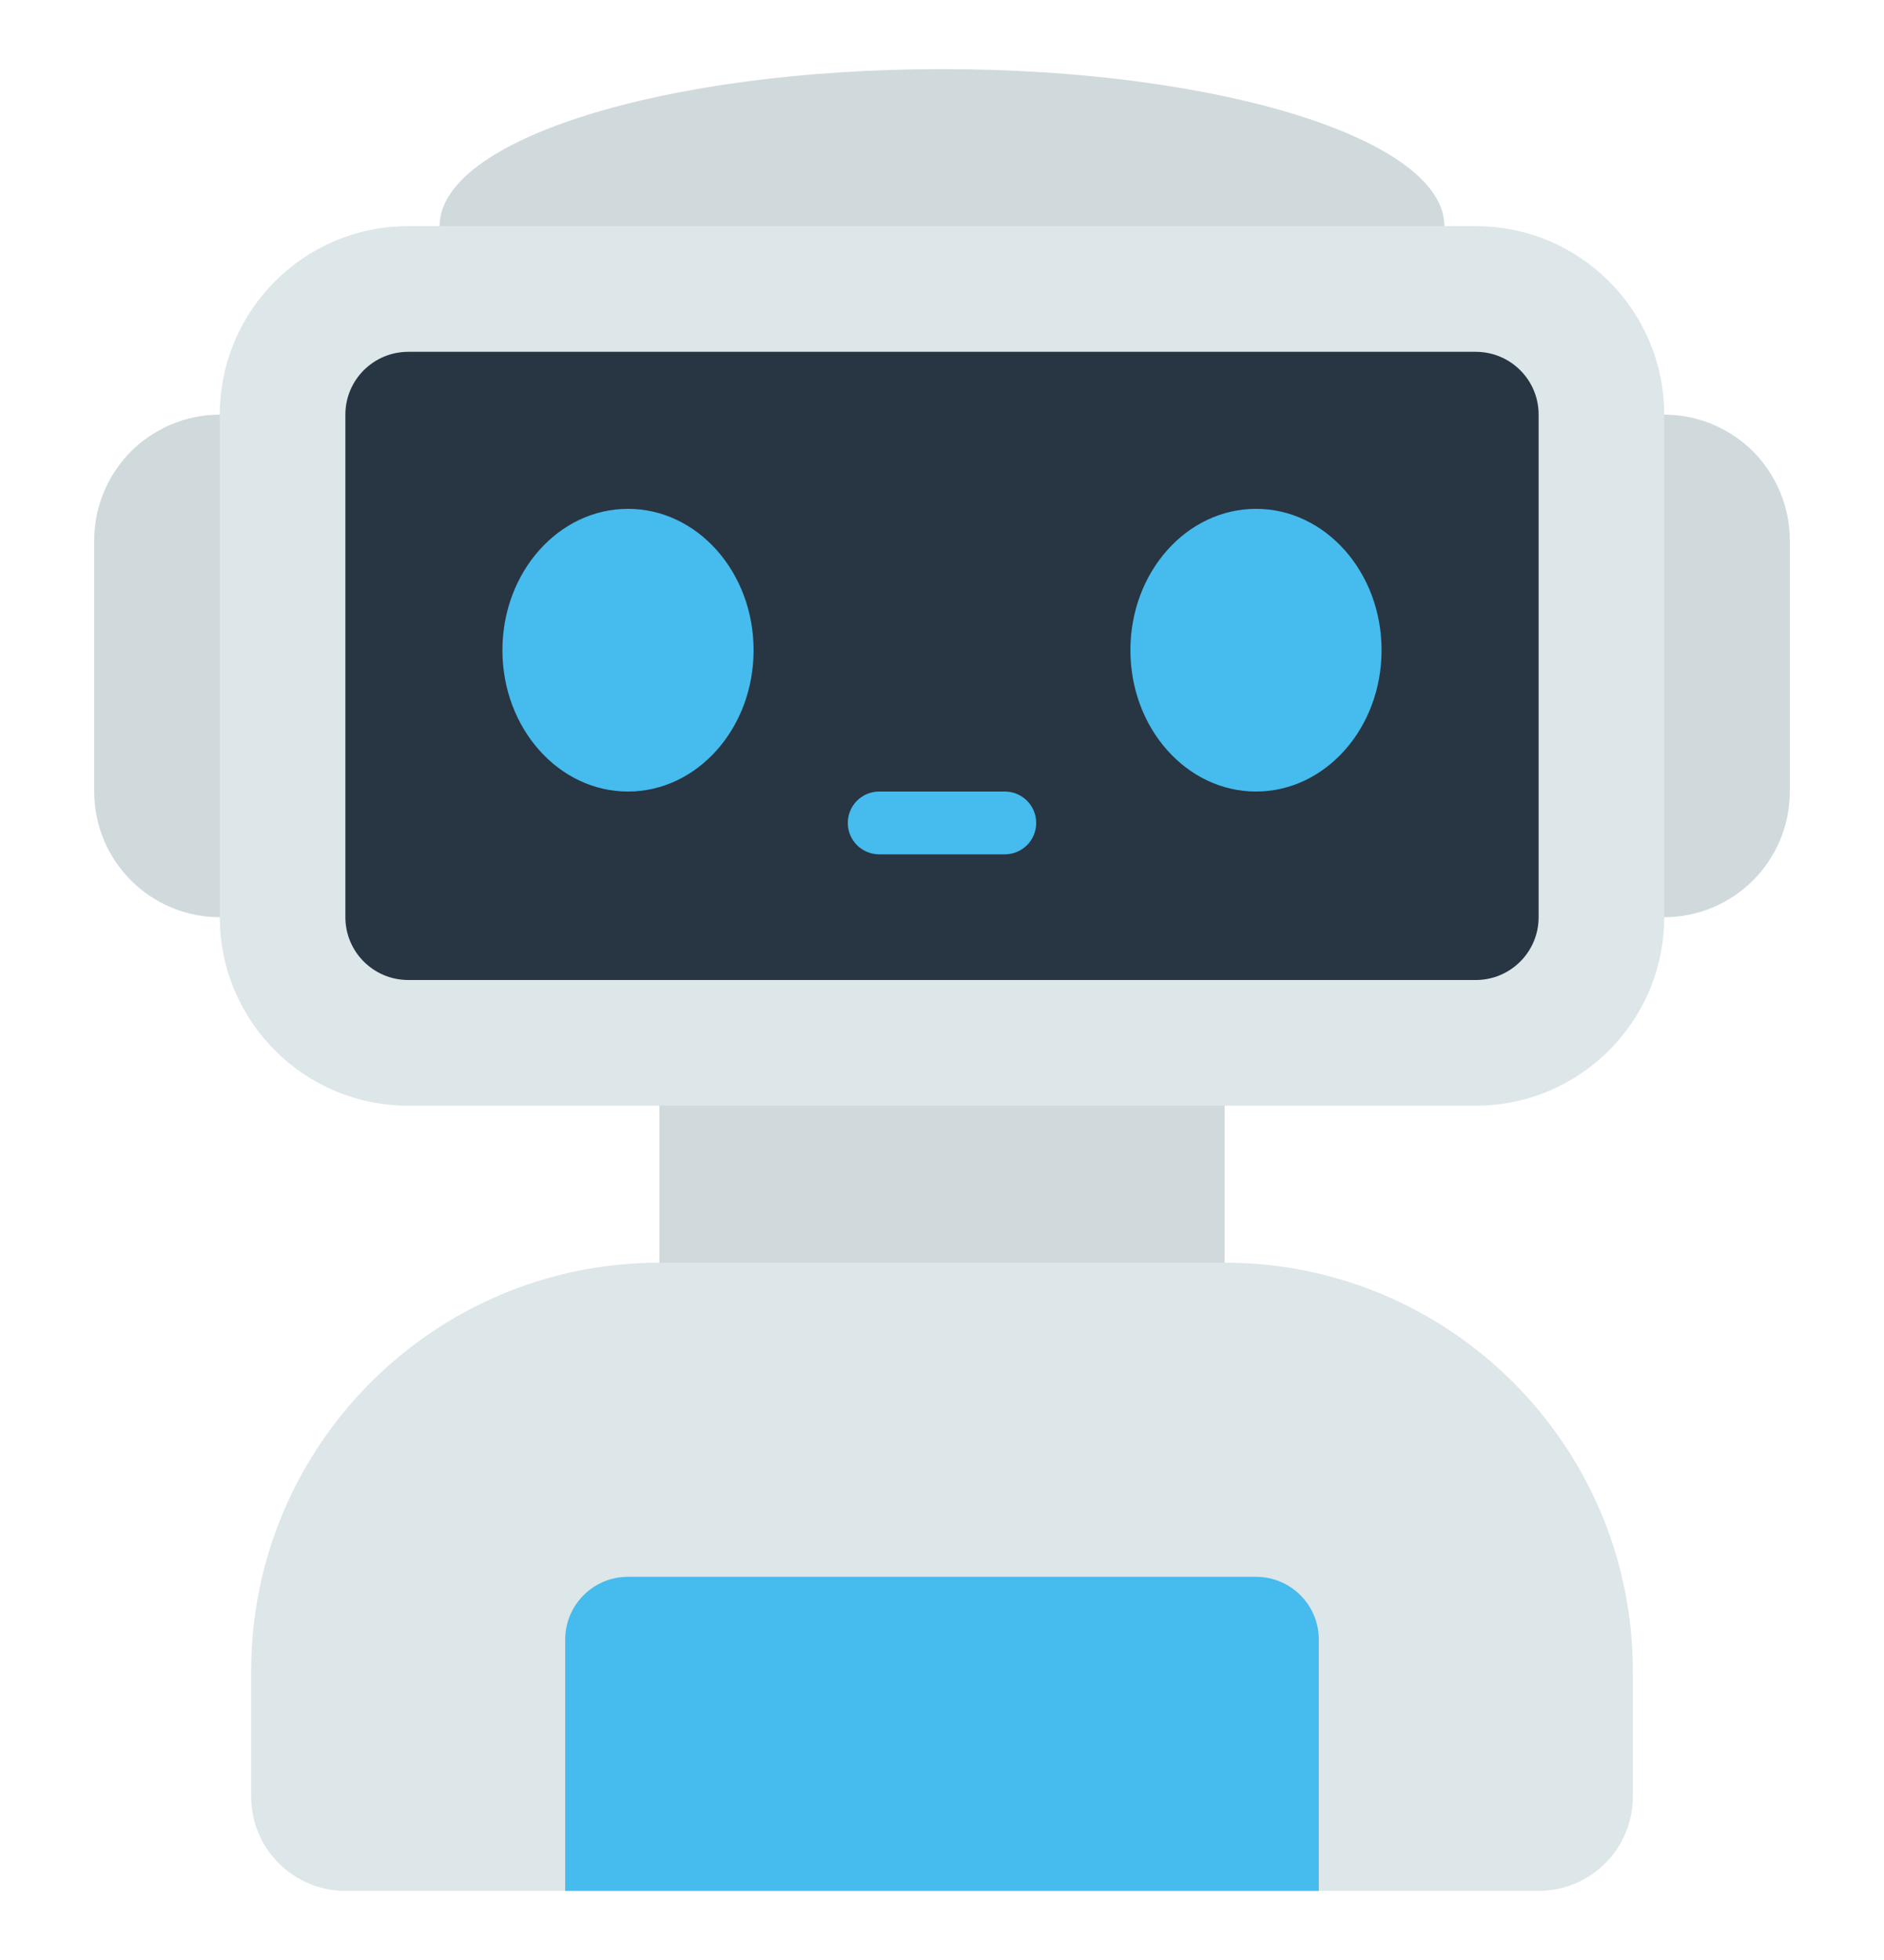
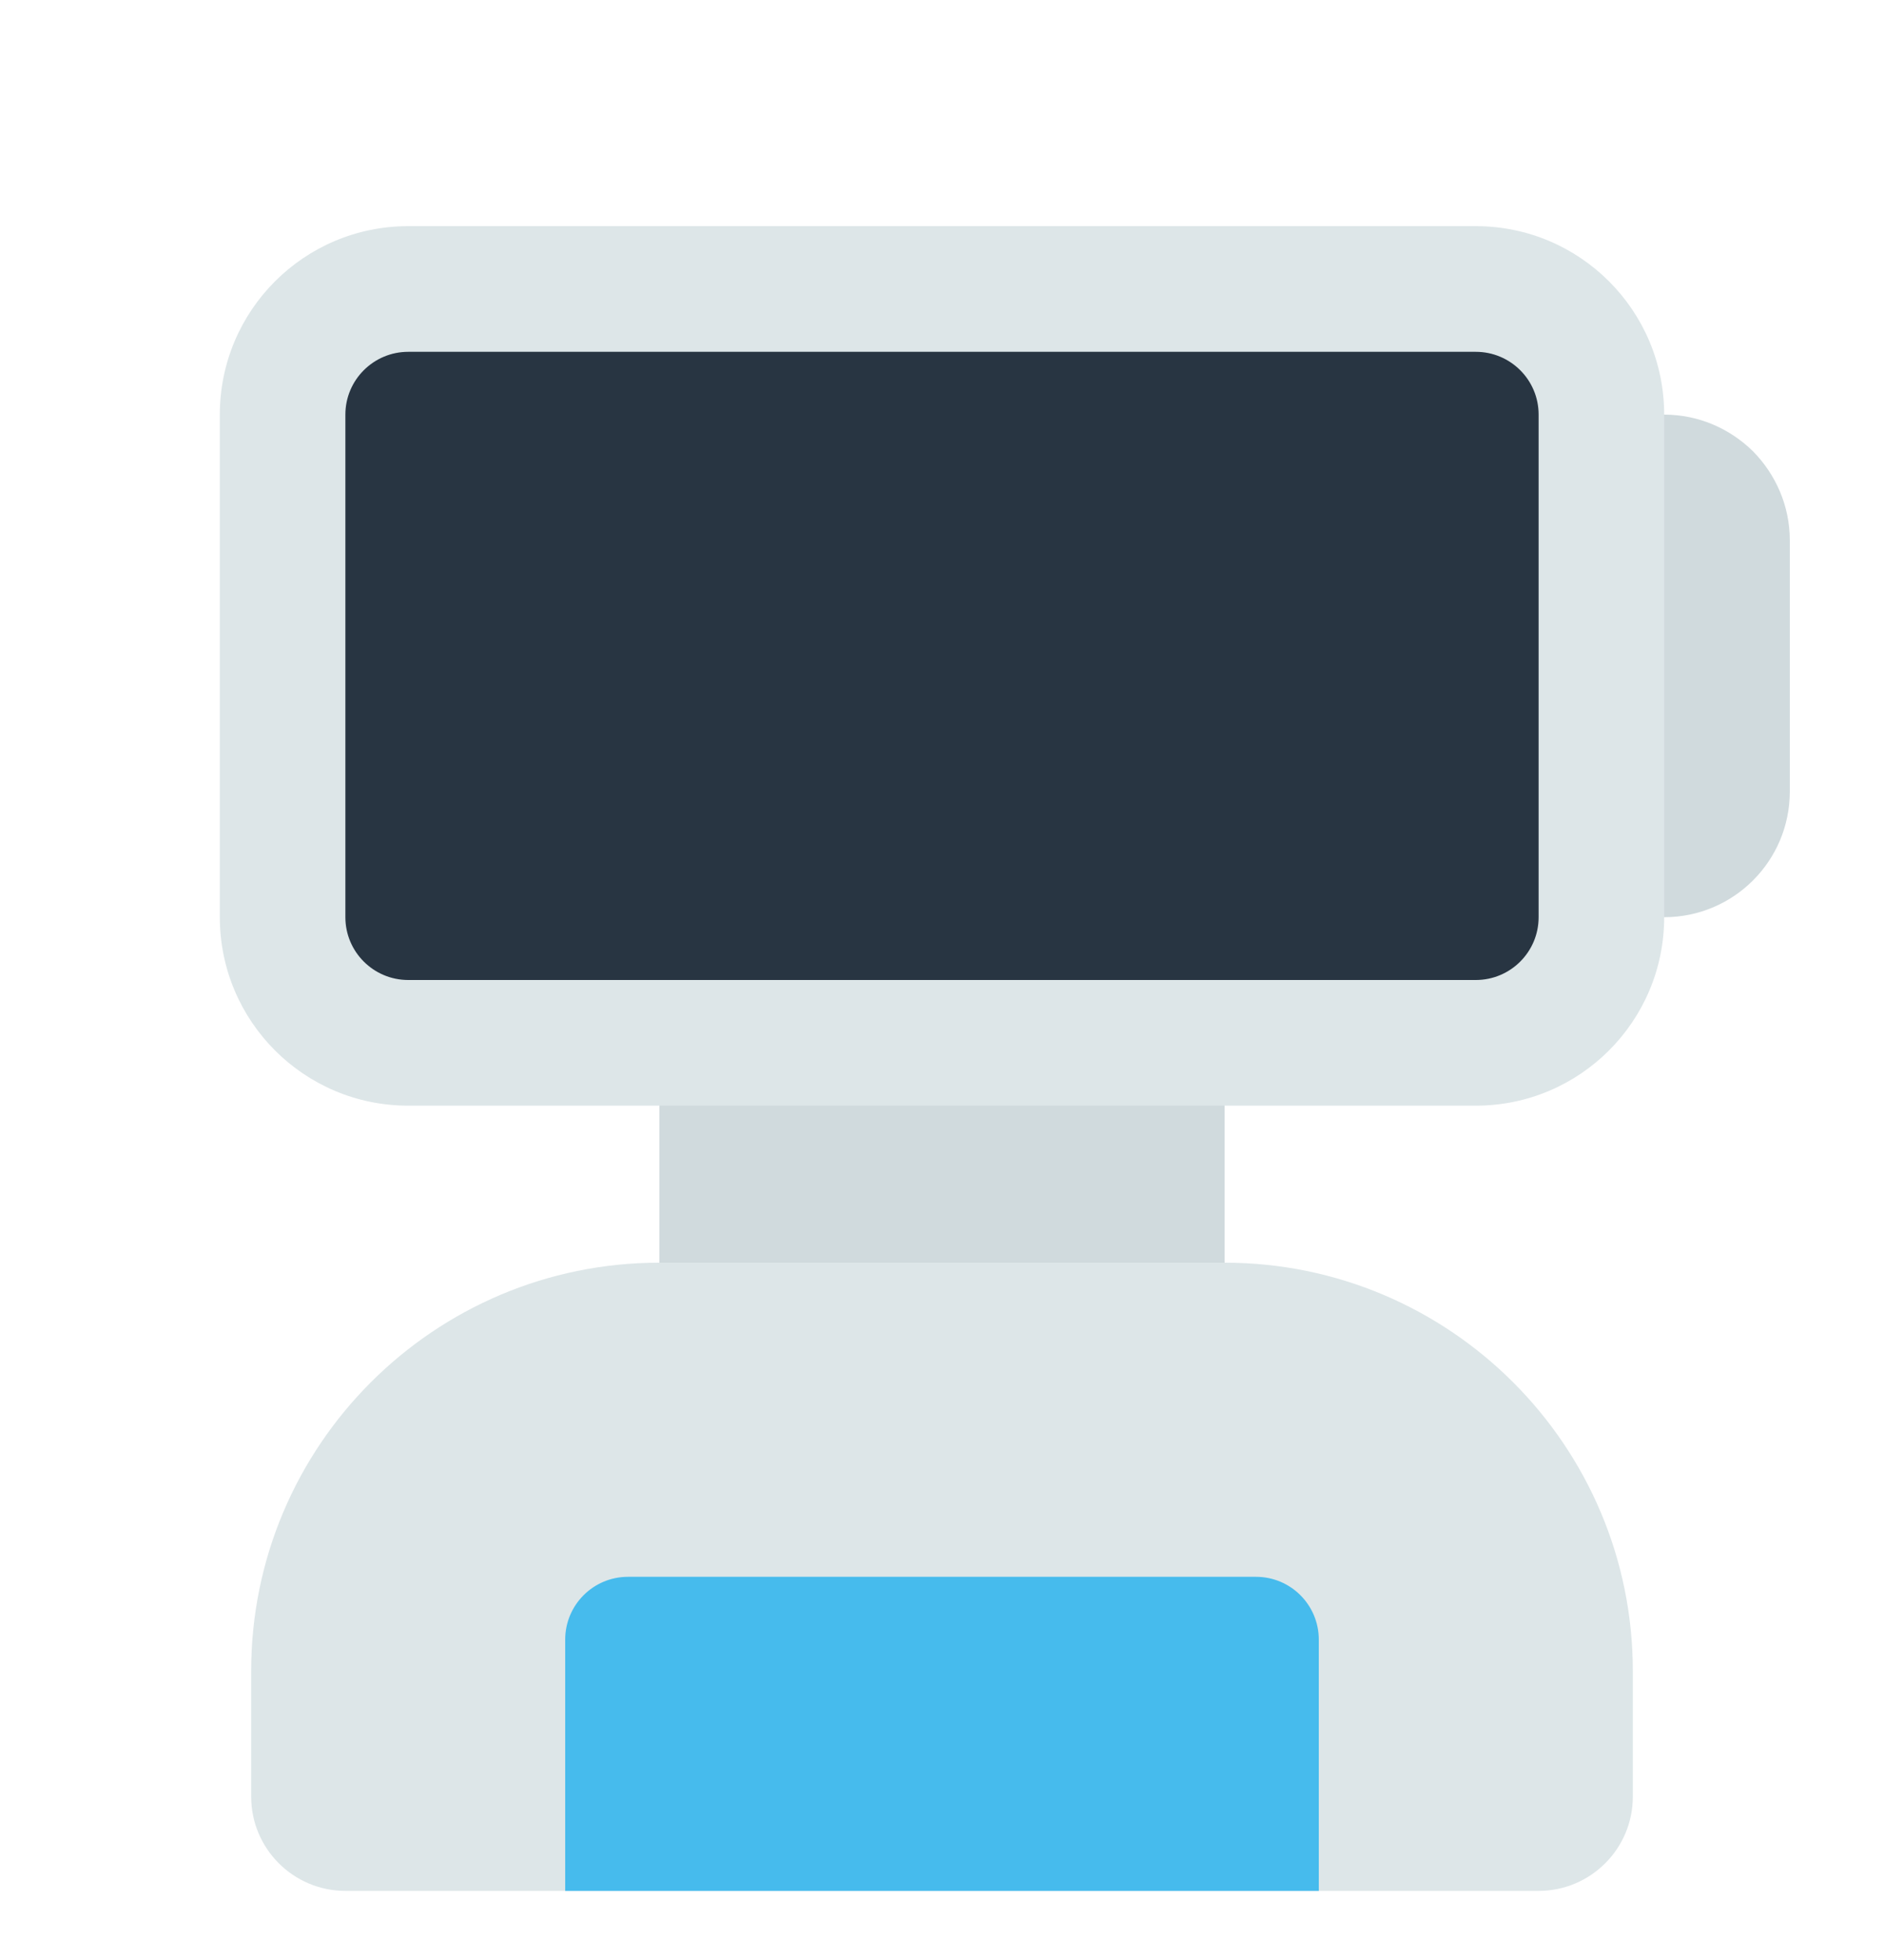
<svg xmlns="http://www.w3.org/2000/svg" width="25" height="26" viewBox="0 0 25 26" fill="none">
  <g clip-path="url(#clip0_2006_480)">
    <path d="M8.75 14.25H16.25V17.167H8.75V14.25Z" fill="#D0DADD" />
-     <path d="M3.75 5.5V12.167H2.917C1.996 12.167 1.25 11.421 1.25 10.5V7.167C1.25 6.708 1.438 6.292 1.738 5.987C2.042 5.688 2.458 5.5 2.917 5.5H3.75Z" fill="#D0DADD" />
    <path d="M21.25 5.5V12.167H22.083C23.004 12.167 23.75 11.421 23.75 10.5V7.167C23.75 6.708 23.562 6.292 23.262 5.987C22.958 5.688 22.542 5.5 22.083 5.5H21.25Z" fill="#D0DADD" />
-     <path d="M19.167 3V3.833H5.833V3C5.833 1.85 8.817 0.917 12.5 0.917C16.183 0.917 19.167 1.85 19.167 3Z" fill="#D0DADD" />
    <path d="M19.583 3H5.417C4.036 3 2.917 4.119 2.917 5.5V12.167C2.917 13.547 4.036 14.667 5.417 14.667H19.583C20.964 14.667 22.083 13.547 22.083 12.167V5.5C22.083 4.119 20.964 3 19.583 3Z" fill="#DDE6E8" />
    <path d="M20.417 12.167V5.5C20.417 5.04 20.044 4.667 19.583 4.667H5.417C4.957 4.667 4.583 5.04 4.583 5.5V12.167C4.583 12.627 4.957 13 5.417 13H19.583C20.044 13 20.417 12.627 20.417 12.167Z" fill="#283542" />
-     <path d="M8.333 10.5C9.254 10.5 10 9.661 10 8.625C10 7.589 9.254 6.75 8.333 6.75C7.413 6.75 6.667 7.589 6.667 8.625C6.667 9.661 7.413 10.5 8.333 10.5Z" fill="#46BBED" />
-     <path d="M16.667 10.5C17.587 10.5 18.333 9.661 18.333 8.625C18.333 7.589 17.587 6.75 16.667 6.75C15.746 6.75 15 7.589 15 8.625C15 9.661 15.746 10.5 16.667 10.5Z" fill="#46BBED" />
    <path d="M8.75 16.75H16.25C19.239 16.75 21.667 19.177 21.667 22.167V23.833C21.667 24.523 21.107 25.083 20.417 25.083H4.583C3.893 25.083 3.333 24.523 3.333 23.833V22.167C3.333 19.177 5.76 16.75 8.75 16.75Z" fill="#DDE6E8" />
    <path d="M7.5 25.083V21.75C7.5 21.29 7.873 20.917 8.333 20.917H16.667C17.127 20.917 17.5 21.29 17.5 21.75V25.083H7.5Z" fill="#46BBED" />
-     <path d="M13.333 11.333H11.667C11.436 11.333 11.25 11.147 11.25 10.917C11.25 10.686 11.436 10.5 11.667 10.5H13.333C13.564 10.5 13.75 10.686 13.75 10.917C13.75 11.147 13.564 11.333 13.333 11.333Z" fill="#46BBED" />
  </g>
  <defs>
    <clipPath id="clip0_2006_480">
      <rect width="25" height="25" fill="white" transform="translate(0 0.5)" />
    </clipPath>
  </defs>
</svg>